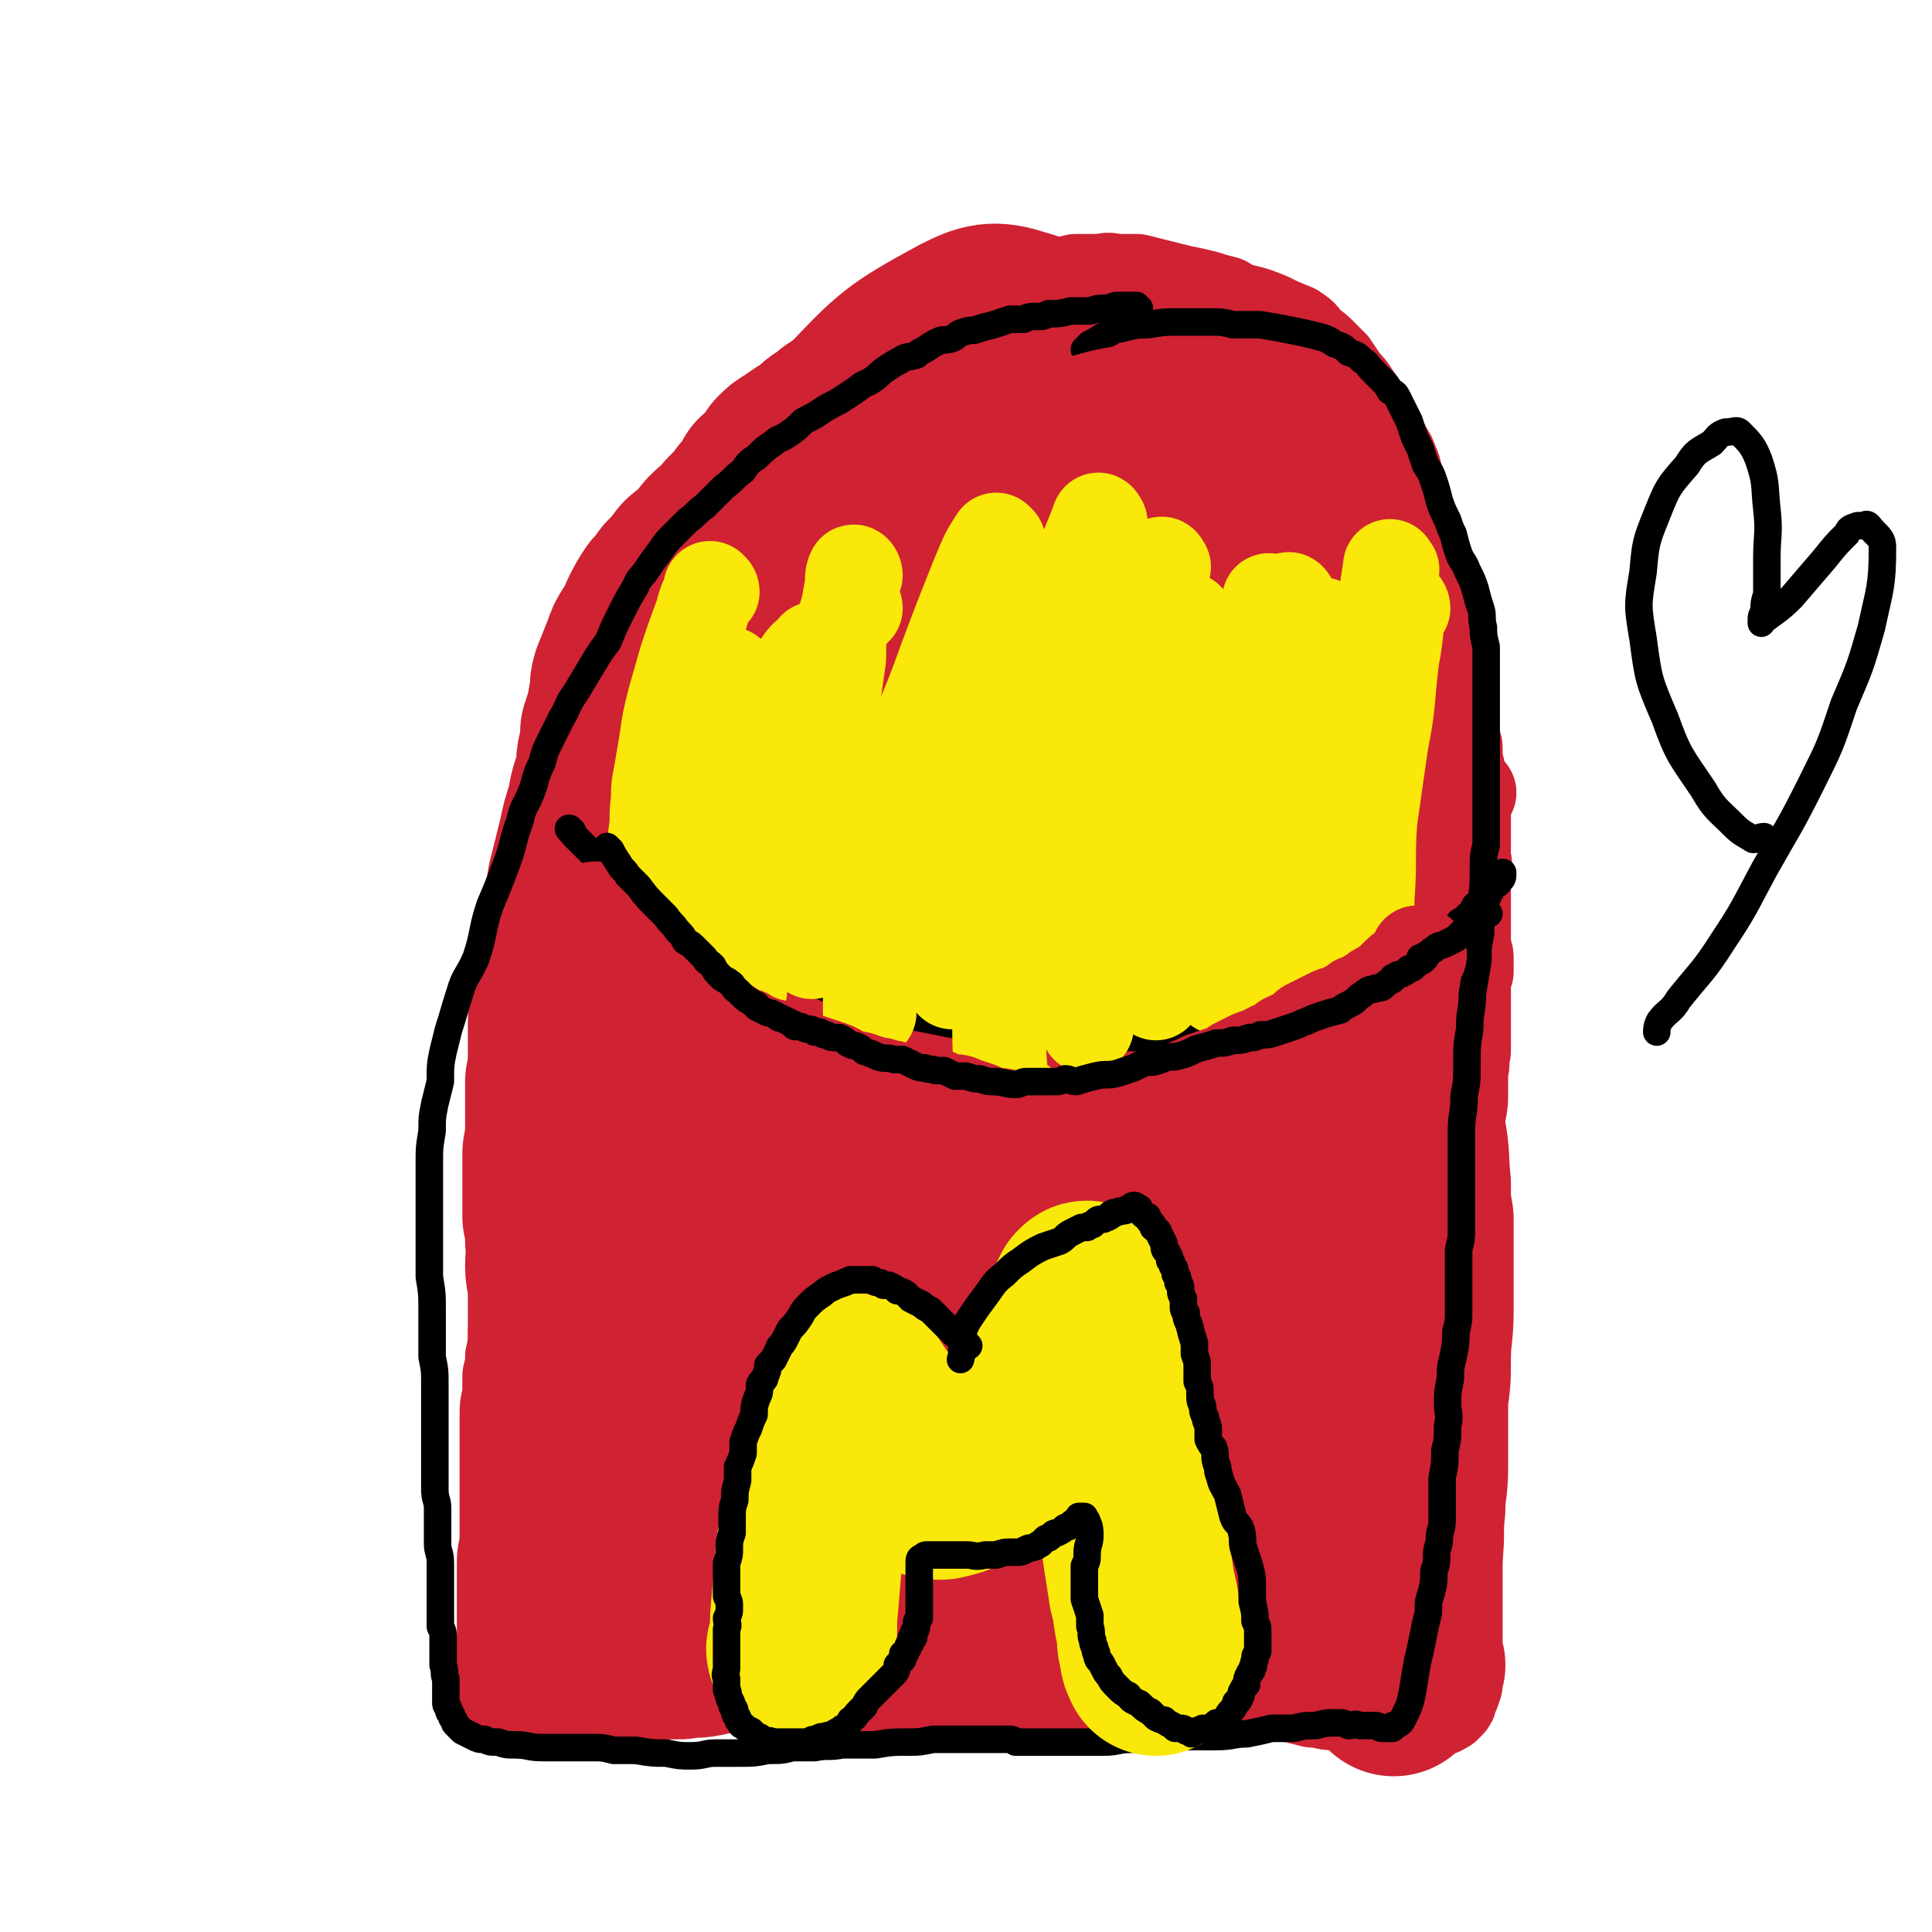
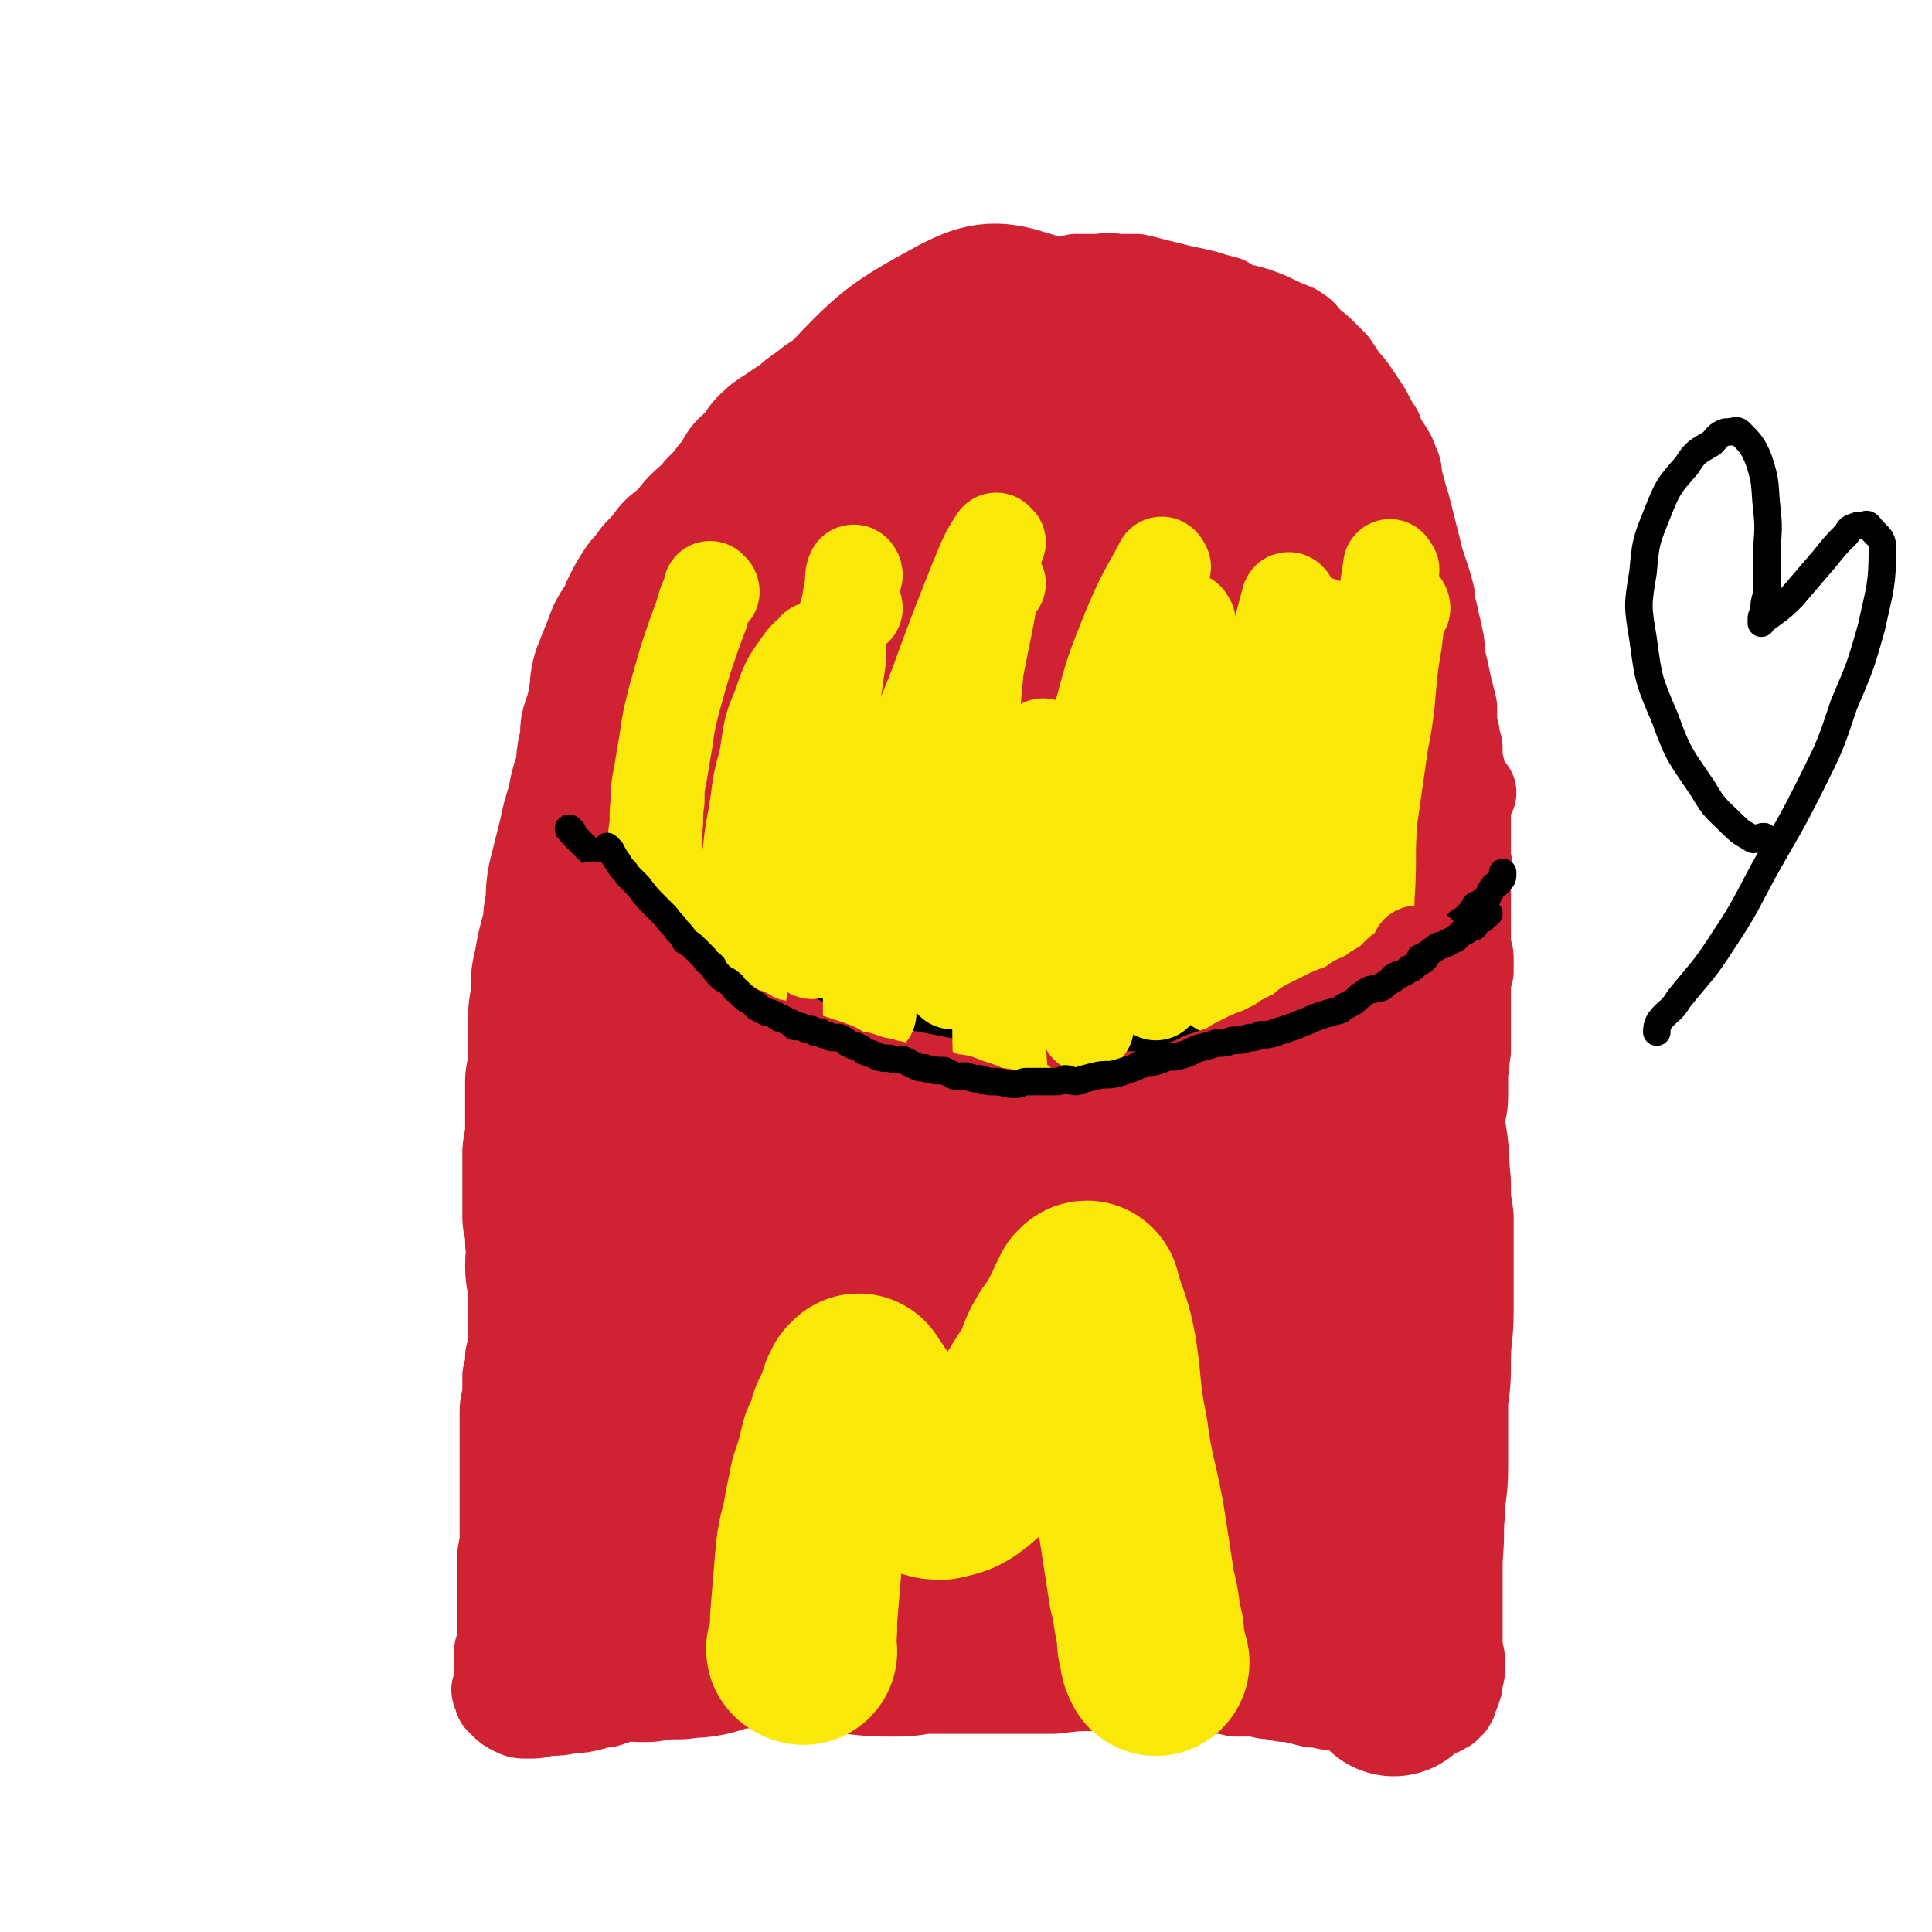
<svg xmlns="http://www.w3.org/2000/svg" viewBox="0 0 702 702" version="1.1">
  <g fill="none" stroke="#CF2233" stroke-width="34" stroke-linecap="round" stroke-linejoin="round">
    <path d="M210,292c-1,0 -1,-1 -1,-1 -1,0 0,0 0,0 0,5 -1,5 -1,9 0,5 0,5 -1,9 0,5 0,5 0,10 -1,6 -1,6 -2,11 0,5 0,5 -1,9 -1,7 0,7 -1,13 0,4 -1,3 -1,7 -1,3 -1,3 -2,7 -1,3 0,3 -1,6 0,4 0,4 0,7 -1,3 -1,3 -2,7 0,4 0,4 0,8 0,3 0,3 -1,6 0,3 0,3 -1,5 0,2 0,2 0,4 -1,2 -1,2 -1,5 0,2 0,2 -1,5 0,2 0,2 0,5 -1,2 0,3 -1,5 0,4 0,4 0,8 -1,3 -1,3 -1,6 0,4 -1,4 -1,8 0,4 0,4 0,8 -1,3 -1,3 -1,7 0,3 0,3 -1,6 0,4 0,4 0,8 -1,3 -1,3 -1,6 0,3 0,3 -1,7 0,3 0,3 -1,7 0,3 0,3 0,7 -1,4 -1,4 -1,8 0,4 0,4 0,8 0,4 0,4 0,7 0,3 0,3 0,5 0,3 0,3 0,6 0,3 0,3 0,7 0,4 0,4 0,7 0,3 0,3 0,6 -1,4 -1,4 -1,9 0,3 0,3 0,7 0,3 0,3 0,7 0,3 0,3 0,6 0,2 0,2 0,4 0,2 0,2 0,4 0,1 -1,1 -1,2 0,1 0,1 0,2 0,2 0,2 0,3 0,2 0,2 0,3 0,2 0,2 0,3 0,1 1,1 0,2 0,1 0,1 -1,1 0,1 1,1 1,1 0,0 -1,0 0,1 0,0 0,0 1,0 0,0 -1,1 -1,1 1,1 1,1 1,1 2,2 2,2 4,3 2,1 2,1 5,1 3,0 3,0 6,-1 5,0 5,0 10,-1 3,0 3,0 7,-1 2,-1 2,-1 5,-1 3,-1 3,-1 6,-2 2,0 2,0 4,-1 4,-1 4,-1 8,-1 4,-1 4,-1 8,-2 3,0 4,0 7,0 3,0 3,-1 6,-1 3,0 3,0 7,0 5,0 5,0 10,0 6,1 6,1 12,1 5,0 5,0 10,1 5,0 5,0 10,0 9,1 9,1 17,1 5,0 5,0 11,-1 5,0 5,0 10,0 7,0 7,0 14,0 7,0 7,0 14,0 5,0 5,0 9,0 8,-1 8,-1 15,-1 6,0 6,0 12,0 5,0 5,0 10,0 6,0 6,0 11,0 5,1 5,1 10,1 4,0 4,0 8,1 4,0 4,0 8,0 3,1 3,1 6,1 3,1 3,1 6,1 4,1 4,1 8,2 4,0 4,1 8,1 2,0 2,0 5,0 2,1 2,1 4,1 2,0 2,0 4,0 2,1 2,1 4,1 2,0 2,0 4,0 2,0 2,0 4,0 2,0 2,0 3,0 2,0 2,0 4,0 2,0 2,0 3,0 1,0 1,0 2,0 1,0 1,0 1,0 1,0 0,-1 1,-1 0,0 0,0 1,0 0,0 0,0 0,0 0,0 0,0 0,-1 0,0 0,0 0,0 1,0 1,0 1,0 1,-1 1,-1 1,-2 1,-2 1,-2 2,-5 0,-3 1,-3 1,-7 0,-4 -1,-4 -1,-8 0,-6 0,-6 0,-12 0,-6 0,-6 0,-13 0,-5 0,-5 0,-10 0,-6 -1,-6 -1,-11 -1,-6 0,-6 0,-11 0,-6 0,-6 -1,-11 0,-4 0,-4 -1,-9 0,-3 0,-3 -1,-7 0,-5 -1,-5 -1,-10 -1,-5 -1,-5 -1,-11 0,-6 0,-6 0,-13 1,-6 0,-6 1,-12 0,-8 0,-8 1,-15 1,-6 1,-6 2,-13 1,-6 1,-6 1,-11 1,-5 1,-5 1,-10 1,-5 1,-5 1,-10 0,-5 1,-5 1,-10 0,-4 0,-4 0,-9 1,-3 0,-3 1,-7 0,-4 0,-4 0,-9 0,-3 0,-3 0,-7 0,-4 0,-4 0,-7 0,-3 0,-3 1,-6 0,-2 0,-2 0,-5 0,-2 -1,-2 -1,-4 0,-2 0,-2 0,-4 0,-3 0,-3 0,-5 0,-3 0,-3 0,-6 0,-3 0,-3 0,-6 0,-3 0,-3 0,-5 0,-3 1,-3 0,-6 0,-2 0,-2 0,-5 0,-1 0,-1 0,-3 0,-1 0,-1 0,-2 0,-1 0,-1 0,-2 0,0 0,0 0,-1 0,0 0,0 0,-1 0,0 0,0 0,0 0,0 0,0 0,-1 0,0 0,0 0,0 0,1 -1,0 -1,0 0,0 1,0 1,0 0,0 0,0 0,-1 0,0 0,0 0,0 0,1 0,0 -1,0 0,0 0,0 0,0 0,0 0,0 0,-1 0,-2 -1,-2 -1,-4 0,-5 0,-5 0,-10 0,-3 -1,-3 -1,-5 0,-2 0,-2 0,-4 0,-1 0,-1 -1,-2 0,0 0,0 0,-1 0,-1 0,0 0,-1 0,0 0,-1 0,-1 0,-1 -1,-1 -1,-1 0,-2 0,-2 0,-3 0,-3 0,-3 0,-6 -1,-4 -1,-4 -2,-8 -1,-5 -1,-5 -2,-9 -1,-4 0,-4 -1,-8 -1,-5 -1,-4 -2,-9 -1,-3 -1,-3 -1,-6 -1,-4 -1,-4 -2,-7 -1,-3 -1,-3 -2,-6 -1,-4 -1,-4 -2,-8 -1,-4 -1,-4 -2,-8 -1,-4 -1,-4 -2,-7 -1,-4 -1,-4 -2,-7 0,-3 0,-3 -1,-5 -1,-3 -1,-3 -3,-6 -2,-3 -2,-3 -3,-6 -2,-3 -2,-3 -4,-7 -2,-3 -2,-3 -4,-6 -2,-3 -2,-3 -4,-5 -2,-3 -2,-3 -4,-6 -2,-2 -2,-2 -4,-4 -2,-2 -2,-2 -5,-4 -2,-3 -2,-3 -5,-5 -5,-2 -5,-2 -9,-4 -5,-2 -5,-2 -9,-3 -4,-1 -4,-1 -7,-3 -4,-1 -4,-1 -7,-2 -4,-1 -4,-1 -9,-2 -4,-1 -4,-1 -8,-2 -4,-1 -4,-1 -8,-2 -4,0 -4,0 -8,0 -3,-1 -3,0 -6,0 -4,0 -4,0 -8,0 -4,1 -4,1 -8,2 -5,0 -5,0 -9,1 -4,1 -4,1 -8,2 -3,1 -3,1 -6,1 -4,1 -4,1 -7,2 -5,1 -5,1 -9,3 -5,1 -5,1 -9,3 -4,2 -4,1 -8,3 -3,2 -3,3 -7,5 -3,2 -3,1 -5,3 -4,3 -4,3 -8,6 -3,3 -3,3 -6,6 -3,3 -3,3 -7,7 -3,2 -3,2 -6,5 -2,2 -2,2 -5,5 -2,4 -2,4 -4,7 -3,4 -3,4 -5,8 -3,5 -3,5 -5,9 -2,5 -2,5 -4,9 -2,5 -3,5 -6,10 -2,5 -2,5 -4,9 -2,4 -2,4 -4,8 -2,4 -2,4 -4,7 -2,3 -1,3 -3,6 -1,3 -1,3 -3,6 -1,4 -1,4 -3,8 -1,4 -1,4 -2,9 -2,5 -1,5 -3,11 -1,4 -1,4 -1,7 -1,3 -1,3 -1,6 -1,3 -1,3 -2,5 0,2 0,2 -1,5 -1,1 -1,1 -1,2 0,1 0,1 0,2 0,0 0,0 -1,0 0,1 0,1 0,1 0,0 0,0 0,0 0,0 -1,0 -1,0 0,1 1,1 1,1 0,1 -1,1 -1,1 0,1 0,1 0,1 " />
    <path d="M229,295c0,0 -1,-1 -1,-1 0,0 0,0 0,1 1,2 1,2 1,4 2,2 2,2 4,5 3,3 3,3 6,6 4,3 4,3 8,5 3,3 3,2 7,5 4,2 4,2 7,4 4,1 4,1 7,3 5,2 5,2 9,4 4,2 4,2 8,3 4,2 4,2 8,3 3,1 3,1 6,2 3,1 3,1 6,2 4,1 4,1 7,2 5,1 5,1 9,2 4,1 4,1 8,1 4,1 4,1 8,2 4,1 4,1 9,2 5,2 5,2 11,3 5,1 4,2 9,2 5,1 5,1 11,1 4,0 4,1 8,1 5,0 5,0 11,-1 5,0 5,-1 11,-1 4,-1 4,0 9,-1 5,0 5,-1 10,-2 6,-1 6,0 12,-2 6,-2 6,-2 12,-4 4,-1 4,-1 9,-3 4,-2 4,-2 8,-4 3,-1 3,-1 6,-3 3,-1 3,-1 6,-2 2,-1 2,-1 5,-2 2,-1 2,-1 4,-2 2,-1 2,-1 3,-2 2,-1 2,-1 3,-2 2,-1 2,-1 4,-3 1,-1 1,-1 3,-3 1,-1 1,-2 2,-3 2,-1 2,-1 3,-2 1,-1 1,-1 1,-1 2,-2 2,-2 3,-3 1,-1 2,-1 3,-3 2,-2 2,-2 4,-4 2,-1 2,-1 3,-2 1,-1 1,-1 1,-2 1,-1 2,-1 2,-2 2,-2 2,-2 4,-4 2,-2 2,-1 3,-3 2,-1 2,-2 3,-3 0,0 0,0 1,0 " />
  </g>
  <g fill="none" stroke="#CF2233" stroke-width="68" stroke-linecap="round" stroke-linejoin="round">
    <path d="M408,128c-1,0 -1,-1 -1,-1 -1,0 0,0 0,0 -7,3 -8,2 -15,5 -11,6 -12,6 -22,13 -11,8 -12,8 -22,17 -14,14 -14,14 -26,30 -10,13 -10,14 -18,29 -6,13 -6,13 -11,27 -4,12 -4,12 -7,24 -2,11 -2,11 -2,22 -1,8 -1,8 0,17 1,4 1,5 4,9 2,3 2,4 4,4 5,1 6,0 10,-2 9,-6 9,-7 17,-15 8,-7 7,-7 14,-15 5,-7 5,-7 10,-14 4,-7 4,-7 8,-14 3,-6 3,-6 5,-12 4,-8 4,-8 7,-17 2,-10 2,-10 4,-21 1,-9 1,-9 1,-17 0,-6 0,-6 -1,-11 -1,-2 -1,-3 -3,-5 -2,-2 -2,-5 -5,-4 -14,4 -17,4 -28,15 -17,15 -16,17 -28,36 -11,16 -11,17 -19,35 -7,13 -7,14 -11,28 -3,11 -3,12 -4,24 0,9 0,9 2,17 2,8 2,10 7,15 8,7 10,8 20,9 14,0 16,-1 29,-7 13,-6 13,-8 23,-19 16,-16 18,-16 30,-36 12,-20 10,-22 20,-44 8,-19 9,-19 14,-38 4,-14 4,-14 3,-28 0,-9 -1,-9 -4,-17 -3,-6 -3,-8 -9,-11 -11,-6 -13,-10 -25,-7 -21,7 -22,11 -40,28 -19,17 -20,18 -32,40 -14,24 -13,26 -21,53 -4,16 -4,16 -4,33 1,20 1,21 7,41 3,11 3,13 12,20 10,8 12,9 25,10 12,1 14,1 26,-5 16,-8 16,-10 29,-22 17,-16 19,-16 32,-35 10,-16 7,-18 12,-36 6,-20 6,-20 10,-39 2,-13 2,-13 2,-26 0,-9 0,-10 -3,-17 -3,-6 -3,-7 -9,-9 -8,-3 -10,-5 -18,-2 -18,8 -22,9 -34,24 -14,16 -13,19 -19,40 -7,22 -6,23 -7,46 -2,23 -1,23 2,45 2,11 1,13 7,22 7,10 8,11 19,16 9,5 11,6 20,4 13,-2 15,-2 24,-11 14,-14 12,-16 21,-33 10,-18 11,-18 16,-36 6,-21 5,-22 7,-43 1,-18 0,-19 -1,-37 -1,-13 0,-13 -3,-26 -2,-6 -2,-7 -6,-11 -3,-3 -3,-4 -7,-4 -8,1 -11,0 -17,7 -15,17 -18,18 -25,40 -7,24 -4,26 -4,52 0,18 -1,19 3,36 4,15 6,15 14,29 4,9 3,11 11,17 7,6 9,7 19,8 6,1 7,-1 13,-4 8,-5 9,-6 14,-14 7,-12 7,-13 10,-27 4,-15 4,-15 5,-30 0,-22 -1,-22 -3,-43 -1,-14 -2,-14 -4,-28 -2,-8 -2,-8 -5,-15 -2,-5 -2,-5 -5,-8 -3,-3 -3,-4 -7,-4 -7,1 -10,1 -15,7 -9,12 -9,14 -14,30 -5,17 -5,17 -7,35 -1,16 0,16 1,32 0,14 -1,14 1,28 1,8 1,9 5,16 5,7 5,9 12,14 3,2 5,0 8,-2 9,-5 10,-5 16,-14 9,-13 9,-14 14,-30 5,-19 5,-20 6,-40 2,-17 1,-17 0,-35 0,-15 0,-15 -2,-29 -1,-10 -2,-10 -4,-20 -3,-8 -3,-8 -6,-15 -2,-5 -2,-6 -5,-10 -2,-3 -2,-3 -5,-5 -6,-2 -7,-4 -12,-2 -9,4 -11,5 -17,14 -13,19 -12,20 -20,42 -9,22 -9,22 -13,45 -4,21 -5,21 -4,43 0,18 1,18 5,36 2,12 2,12 8,23 2,6 2,7 7,11 7,5 8,5 17,7 5,1 6,0 10,-2 7,-4 9,-4 13,-11 7,-9 7,-10 11,-22 5,-16 4,-16 8,-32 2,-8 2,-8 4,-16 1,-8 2,-9 2,-17 1,-8 0,-8 -1,-15 -1,-7 -1,-7 -3,-14 -3,-9 -3,-9 -7,-18 -3,-8 -3,-9 -7,-17 -4,-6 -4,-6 -9,-11 -5,-4 -5,-5 -11,-6 -6,-2 -7,-2 -13,0 -8,2 -10,2 -16,9 -9,10 -10,11 -15,24 -5,19 -4,20 -4,40 0,15 1,15 5,29 4,17 4,17 12,32 5,10 4,11 12,17 8,7 9,8 19,8 10,1 11,0 20,-4 11,-5 12,-5 20,-13 7,-7 6,-9 11,-18 3,-7 3,-7 4,-14 2,-6 2,-7 2,-13 0,-6 0,-6 -1,-12 -1,-4 -1,-4 -3,-8 -2,-4 -2,-4 -5,-8 -3,-2 -3,-3 -6,-4 -2,-1 -3,-2 -6,0 -6,5 -8,6 -12,14 -5,9 -3,10 -5,20 -1,12 -1,12 -1,23 0,9 0,9 3,17 1,5 1,5 4,10 3,4 3,5 7,8 3,2 4,3 8,2 5,-2 7,-2 10,-8 6,-10 7,-11 8,-24 2,-14 2,-15 -1,-30 -4,-19 -3,-20 -12,-37 -6,-12 -7,-12 -18,-22 -9,-8 -10,-8 -22,-14 -11,-5 -11,-5 -23,-7 -15,-1 -15,-1 -30,2 -16,4 -16,5 -31,13 -13,7 -14,6 -23,16 -11,13 -10,15 -18,30 -5,11 -6,12 -9,24 -2,8 -2,9 -1,17 1,6 3,6 6,11 3,3 4,6 8,5 9,-1 11,-3 19,-11 13,-12 13,-13 22,-28 9,-16 9,-16 14,-34 5,-19 3,-19 4,-39 2,-19 2,-19 1,-38 0,-18 1,-19 -3,-37 -2,-8 -3,-9 -8,-15 -6,-7 -6,-9 -14,-11 -9,-3 -12,-2 -20,2 -22,12 -23,13 -40,31 -20,20 -20,21 -34,45 -12,20 -9,21 -18,43 -8,19 -10,18 -16,37 -5,14 -3,15 -5,30 -1,6 -2,7 0,13 1,6 1,8 6,12 6,4 7,5 14,5 14,0 15,-1 27,-5 12,-4 12,-5 23,-12 12,-8 12,-8 24,-16 7,-6 7,-7 14,-13 8,-6 8,-6 15,-13 2,-1 2,-1 4,-3 " />
    <path d="M442,155c0,0 0,0 -1,-1 0,0 0,-1 0,-1 -2,-2 -2,-2 -4,-4 -1,-1 0,-1 -1,-3 -2,-2 -1,-3 -4,-5 -2,-2 -2,-2 -5,-4 -3,-2 -2,-3 -6,-5 -2,-1 -2,-1 -5,-2 -2,-1 -2,0 -5,-1 -3,-1 -2,-1 -5,-1 -4,-1 -4,0 -7,0 -4,0 -4,0 -7,0 -4,1 -4,1 -9,2 -4,0 -4,0 -9,1 -5,1 -5,0 -10,1 -6,2 -6,2 -12,3 -7,2 -7,2 -13,4 -5,2 -5,2 -10,4 -5,1 -5,1 -9,3 -3,2 -3,2 -7,3 -2,2 -2,1 -4,2 -4,2 -4,2 -7,5 -3,1 -3,2 -5,4 -4,2 -4,2 -8,5 -2,1 -2,1 -4,3 -1,2 -1,3 -3,5 -2,2 -2,1 -4,3 -1,2 -1,2 -2,4 -3,3 -3,3 -5,6 -2,2 -2,2 -4,4 -3,4 -4,4 -7,7 -4,5 -4,5 -9,9 -3,4 -3,4 -6,7 -2,3 -2,3 -4,5 -2,3 -2,3 -4,7 -1,3 -1,3 -3,6 -2,3 -2,3 -3,6 -2,5 -2,5 -4,10 -1,3 0,3 -1,7 -1,6 -1,6 -3,12 0,4 0,4 -1,8 -1,4 0,4 -1,9 -2,5 -2,5 -3,11 -2,6 -2,6 -3,11 -1,4 -1,4 -2,8 -1,4 -1,4 -2,8 -1,5 0,5 -1,10 -1,4 0,4 -1,8 -2,7 -2,7 -3,13 -1,4 -1,4 -1,8 0,6 -1,6 -1,11 0,6 0,6 0,12 0,5 0,5 -1,10 0,4 0,4 0,8 0,4 0,4 0,7 0,6 0,5 -1,11 0,3 0,3 0,7 0,5 0,5 0,10 0,3 0,3 0,6 1,5 1,4 1,9 1,4 0,5 0,9 0,4 1,4 1,8 0,2 0,2 0,5 0,2 0,2 0,4 0,3 0,3 0,5 0,2 0,2 0,5 0,4 0,4 0,8 1,4 1,4 1,8 0,3 -1,3 -1,7 0,3 1,3 1,6 0,2 0,2 0,5 0,3 0,3 0,6 0,2 0,2 0,4 0,3 0,3 -1,6 0,1 0,1 0,3 0,1 0,1 0,3 0,0 0,0 0,1 0,1 0,1 0,2 0,1 0,1 0,2 0,0 0,0 0,1 0,1 0,1 0,2 1,2 0,2 0,3 0,2 0,2 0,4 0,2 0,2 0,3 0,1 1,1 1,2 1,2 1,2 2,4 0,2 0,2 0,4 1,2 1,2 2,5 1,3 1,3 2,7 1,2 0,2 1,3 1,3 1,3 2,5 1,2 1,1 2,2 1,1 1,1 1,2 1,1 1,1 2,1 2,1 2,1 4,1 2,1 2,1 5,1 3,1 3,1 7,1 6,-1 6,-1 12,-1 4,-1 4,0 9,-1 5,-1 5,-2 10,-3 7,-2 7,-2 15,-4 5,-1 5,-1 10,-2 5,0 5,0 11,0 7,0 7,0 14,0 8,0 8,1 16,2 6,0 6,0 12,-1 11,0 11,0 22,-1 6,-1 6,-1 12,-2 5,0 5,0 11,0 9,0 9,-1 18,-1 6,0 6,1 11,1 5,0 5,0 10,1 7,0 7,0 15,1 4,0 4,-1 8,-1 5,0 5,0 9,0 4,0 4,1 7,0 4,0 4,-1 7,-1 5,0 5,1 11,1 2,0 2,0 4,0 2,0 2,1 4,1 2,0 2,0 4,1 2,0 2,0 3,0 2,1 2,1 3,1 1,0 1,0 1,0 1,-1 2,0 2,-1 3,-3 3,-3 4,-7 2,-8 1,-9 2,-17 1,-8 0,-9 1,-17 0,-7 1,-7 1,-15 0,-7 0,-7 0,-15 0,-5 0,-5 0,-10 1,-7 1,-7 1,-14 0,-9 1,-9 1,-18 0,-8 0,-8 0,-16 0,-8 0,-8 0,-17 -1,-6 -1,-6 -1,-13 -1,-9 0,-9 -2,-19 -1,-7 -1,-7 -3,-14 -1,-6 -1,-6 -2,-12 -2,-5 -2,-5 -4,-11 -2,-4 -2,-4 -4,-8 -1,-2 -1,-2 -2,-4 0,-1 0,-2 -1,-3 0,0 0,1 -1,1 -3,6 -5,6 -7,12 -4,14 -3,14 -5,29 -1,15 -1,15 -1,31 0,19 1,19 3,37 1,17 1,17 3,34 2,12 1,12 3,24 2,7 3,6 4,13 2,5 1,5 2,10 0,3 0,3 1,6 0,1 1,1 2,2 0,1 -1,1 -1,2 0,0 1,0 1,0 1,3 1,3 1,6 1,8 1,8 2,16 1,7 1,7 1,14 1,5 1,4 2,9 0,2 -1,2 -1,4 0,1 0,1 0,2 0,0 0,0 0,0 1,1 0,0 0,0 -3,-3 -4,-3 -6,-6 -9,-15 -9,-15 -16,-31 -4,-12 -4,-12 -7,-25 -2,-5 -1,-5 -3,-11 0,-3 0,-3 -1,-6 -2,-5 -2,-5 -4,-10 -2,-4 -2,-4 -4,-9 -2,-5 -1,-6 -4,-11 -2,-6 -2,-6 -4,-11 -2,-3 -2,-3 -4,-5 -1,-2 -1,-3 -3,-4 0,-1 -1,-1 -1,-1 -1,-1 -1,-1 -2,-1 -2,0 -2,0 -3,1 -3,5 -4,5 -5,10 -2,11 -2,11 -1,22 1,10 1,10 5,20 2,7 3,7 7,13 0,1 1,1 2,1 4,-3 6,-3 7,-8 6,-18 5,-19 7,-38 2,-13 1,-14 1,-27 -1,-12 -1,-12 -2,-24 0,-7 -1,-7 -2,-14 0,-1 0,-2 0,-3 0,0 0,-1 -1,-1 -2,0 -3,-1 -4,1 -8,15 -9,15 -13,32 -5,21 -4,22 -5,44 -1,19 0,19 1,38 0,9 0,9 2,18 0,5 0,6 2,9 1,1 3,1 4,0 6,-10 7,-11 9,-22 4,-19 4,-20 4,-40 0,-18 0,-18 -3,-36 -2,-12 -3,-12 -6,-24 -3,-8 -3,-8 -6,-16 -1,-3 -1,-3 -3,-5 -1,-2 -2,-4 -4,-3 -9,4 -12,4 -19,12 -13,19 -13,21 -20,44 -6,15 -4,16 -6,33 -2,15 -1,15 -2,30 -1,5 -1,5 -1,10 0,3 1,3 1,6 0,0 1,0 1,0 3,-4 4,-4 6,-9 6,-17 8,-17 10,-35 3,-20 1,-21 1,-42 -1,-16 -1,-16 -2,-32 -1,-8 -1,-8 -3,-16 -1,-3 -1,-3 -3,-6 -1,-1 -1,-2 -2,-2 -3,-1 -5,-1 -7,2 -10,14 -11,14 -19,31 -7,18 -6,19 -11,38 -3,14 -2,14 -4,28 -1,7 -1,8 -1,15 0,4 1,4 1,9 0,0 -1,1 0,1 0,-1 1,-2 1,-4 3,-21 5,-21 5,-43 0,-22 -1,-22 -4,-44 -1,-16 -1,-16 -4,-31 -2,-10 -1,-10 -5,-20 -1,-4 -1,-5 -4,-8 -4,-2 -6,-4 -9,-2 -10,7 -12,8 -19,20 -10,17 -10,18 -15,38 -5,20 -3,21 -6,42 -1,15 -2,15 -3,31 0,10 1,10 1,19 0,5 -1,5 0,10 0,1 0,0 1,1 0,0 0,0 0,0 1,-13 2,-13 2,-26 1,-20 1,-20 -1,-39 -1,-22 -2,-22 -5,-45 -2,-18 -2,-18 -4,-36 -1,-10 -1,-10 -3,-19 0,-3 -1,-3 -2,-6 -1,-1 -1,-1 -2,-2 -1,-1 -2,-2 -2,-1 -8,8 -10,8 -15,19 -8,21 -8,22 -12,44 -5,28 -4,29 -4,57 0,22 2,22 4,44 2,13 2,13 5,26 1,4 1,4 2,7 1,1 1,2 1,1 3,-5 5,-5 6,-12 4,-22 4,-23 6,-46 1,-18 0,-19 -1,-37 -1,-21 -1,-21 -3,-43 -2,-22 -2,-22 -4,-45 -1,-13 -1,-13 -3,-26 0,-2 0,-1 -1,-3 0,-2 0,-3 -1,-4 -3,0 -5,0 -7,3 -11,21 -12,22 -17,45 -5,19 -2,20 -2,40 -1,18 -1,18 0,36 0,11 1,11 2,22 1,7 1,7 2,13 1,3 1,3 2,6 1,1 0,2 1,2 3,0 4,-1 6,-3 6,-12 7,-12 9,-25 4,-25 2,-25 2,-50 1,-25 0,-25 1,-49 1,-31 1,-31 2,-61 1,-9 1,-9 1,-18 0,-2 0,-2 -1,-4 0,0 -1,-1 -2,0 -6,7 -9,7 -12,17 -8,27 -8,28 -11,57 -2,33 -1,33 1,66 1,25 0,25 4,51 4,23 7,32 10,45 " />
  </g>
  <g fill="none" stroke="#000000" stroke-width="10" stroke-linecap="round" stroke-linejoin="round">
-     <path d="M414,112c-1,0 -1,-1 -1,-1 -1,0 0,0 0,0 0,0 0,0 0,0 0,0 0,0 -1,0 -2,0 -2,0 -5,0 -2,0 -2,0 -4,1 -4,0 -4,0 -7,1 -4,0 -4,0 -7,0 -4,1 -4,1 -8,1 -2,1 -2,1 -4,1 -3,0 -3,0 -5,1 -2,0 -2,0 -5,0 -3,1 -3,1 -6,2 -4,1 -4,1 -7,2 -2,0 -2,0 -5,1 -2,1 -1,1 -3,2 -3,1 -3,0 -5,1 -2,1 -2,1 -5,3 -2,1 -2,1 -3,2 -3,1 -3,0 -6,2 -2,1 -2,1 -5,3 -3,2 -2,2 -5,4 -3,2 -3,1 -5,3 -3,2 -3,2 -6,4 -3,2 -4,2 -7,4 -3,2 -3,2 -7,4 -3,3 -3,3 -6,5 -3,2 -3,1 -5,3 -3,2 -3,2 -6,5 -3,2 -3,2 -5,5 -4,3 -3,3 -7,6 -3,3 -3,3 -7,7 -3,2 -3,3 -6,5 -3,3 -3,3 -5,5 -3,3 -3,3 -5,6 -3,4 -3,4 -5,7 -2,3 -3,3 -4,6 -3,5 -3,5 -6,11 -2,4 -2,4 -4,9 -3,4 -3,4 -6,9 -3,5 -3,5 -6,10 -3,4 -2,4 -5,9 -2,4 -2,4 -4,8 -2,4 -2,4 -3,8 -3,6 -2,6 -4,11 -2,5 -3,5 -4,10 -3,8 -2,8 -5,16 -3,8 -3,8 -6,15 -3,9 -2,10 -5,19 -3,7 -4,6 -6,13 -2,6 -2,7 -4,13 -1,4 -1,4 -2,8 -1,5 -1,5 -1,11 -1,4 -1,4 -2,8 -1,5 -1,5 -1,10 -1,6 -1,6 -1,12 0,6 0,6 0,11 0,5 0,5 0,9 0,5 0,5 0,10 0,6 0,6 0,11 1,6 1,6 1,12 0,4 0,4 0,8 0,5 0,5 0,9 1,5 1,5 1,10 0,5 0,5 0,10 0,5 0,5 0,10 0,5 0,5 0,9 0,4 0,4 0,9 0,4 1,4 1,7 0,3 0,3 0,6 0,4 0,4 0,7 0,3 1,3 1,7 0,3 0,3 0,6 0,4 0,4 0,7 0,5 0,5 0,10 1,2 1,2 1,5 0,2 0,2 0,4 0,3 0,3 0,5 1,3 0,3 1,5 0,3 0,3 0,5 0,2 0,2 0,4 0,1 1,1 1,2 0,1 0,1 1,2 0,1 0,1 1,2 0,1 0,1 1,2 1,1 1,1 2,2 2,1 2,1 4,2 2,1 2,1 4,1 2,1 2,1 5,1 3,1 3,1 6,1 5,0 5,1 10,1 5,0 5,0 10,0 4,0 4,0 8,0 4,0 4,0 8,1 4,0 4,0 8,0 6,1 6,1 11,1 5,1 5,1 9,1 5,0 5,-1 9,-1 4,0 4,0 8,0 6,0 6,0 11,-1 5,0 5,0 9,-1 4,0 4,0 8,0 5,-1 5,0 10,-1 6,0 6,0 12,0 6,-1 6,-1 12,-1 4,0 4,0 9,-1 4,0 4,0 9,0 9,0 9,0 18,0 2,0 2,0 3,1 5,0 5,0 10,0 5,0 5,0 10,0 6,0 6,0 12,0 5,0 5,-1 10,-1 5,0 5,0 9,0 5,0 5,0 10,-1 6,0 6,0 12,0 6,0 6,-1 11,-1 5,-1 5,-1 9,-2 4,0 4,0 8,0 4,-1 4,-1 8,-1 4,-1 4,-1 8,-1 2,0 2,0 4,1 2,0 2,-1 4,0 2,0 2,0 3,0 2,0 2,0 3,0 1,0 1,1 2,1 1,0 1,0 2,0 1,0 1,0 1,0 1,0 1,0 1,0 0,0 0,0 0,-1 1,0 1,0 1,0 2,-1 2,-1 3,-3 2,-4 2,-4 3,-8 1,-6 1,-6 2,-12 1,-4 1,-4 2,-9 1,-5 1,-5 2,-9 0,-4 0,-4 1,-7 1,-4 1,-4 1,-8 1,-3 1,-3 1,-6 0,-3 1,-3 1,-6 0,-3 1,-3 1,-7 0,-4 0,-4 0,-7 0,-4 0,-4 0,-8 1,-5 1,-5 1,-10 1,-4 1,-4 1,-9 1,-4 0,-4 0,-8 0,-4 0,-4 1,-9 0,-4 0,-4 1,-8 1,-5 1,-5 1,-9 1,-4 1,-4 1,-8 0,-3 0,-3 0,-6 0,-4 0,-4 0,-8 0,-4 0,-4 0,-8 1,-4 1,-4 1,-8 0,-5 0,-5 0,-9 0,-4 0,-4 0,-8 0,-4 0,-4 0,-9 0,-4 0,-4 0,-9 0,-6 1,-6 1,-13 1,-5 1,-5 1,-11 0,-7 0,-7 1,-13 0,-7 1,-7 1,-13 1,-6 1,-6 2,-12 0,-5 0,-5 1,-10 0,-5 0,-5 0,-11 1,-6 1,-6 1,-12 0,-5 0,-5 1,-9 0,-5 0,-5 0,-9 0,-3 0,-3 0,-7 0,-4 0,-4 0,-8 0,-3 0,-3 0,-7 0,-5 0,-5 0,-9 0,-5 0,-5 0,-9 0,-4 0,-4 0,-7 0,-5 0,-5 0,-9 0,-4 0,-4 0,-7 -1,-4 -1,-4 -1,-7 -1,-4 0,-4 -1,-7 -1,-3 -1,-3 -2,-7 -1,-3 -1,-3 -3,-7 -1,-3 -2,-3 -3,-6 -1,-3 -1,-3 -2,-7 -1,-2 -1,-2 -2,-5 -2,-4 -2,-4 -3,-7 -1,-4 -1,-4 -2,-7 -1,-3 -1,-3 -3,-6 -1,-3 -1,-3 -2,-6 -1,-2 -1,-2 -2,-4 -1,-3 -1,-3 -2,-6 -1,-2 -1,-2 -2,-4 -1,-2 -1,-2 -2,-4 -1,-2 -1,-2 -3,-3 -1,-2 -1,-2 -3,-4 -2,-2 -2,-2 -4,-4 -1,-1 -1,-2 -3,-3 -2,-2 -2,-2 -5,-3 -2,-2 -2,-2 -5,-3 -3,-2 -3,-2 -7,-3 -4,-1 -4,-1 -9,-2 -5,-1 -5,-1 -11,-2 -5,0 -5,0 -10,0 -4,-1 -4,-1 -9,-1 -5,0 -5,0 -10,0 -6,0 -6,0 -12,1 -4,0 -4,0 -8,1 -3,1 -3,0 -6,2 -4,2 -3,2 -7,4 -1,1 -1,1 -2,2 " />
    <path d="M208,302c-1,0 -1,-1 -1,-1 -1,0 0,0 0,0 0,0 0,0 0,0 0,1 -1,0 0,0 0,1 1,2 3,4 2,2 2,2 4,4 3,3 3,3 7,5 3,3 3,3 6,5 5,4 5,4 11,7 5,3 5,3 10,6 5,3 5,3 11,6 5,3 5,2 10,5 7,4 7,4 15,7 6,3 6,4 12,7 6,3 6,3 12,5 7,3 7,3 15,6 6,1 6,1 12,2 5,1 5,1 10,2 7,1 7,2 14,3 5,0 5,-1 10,0 4,0 4,0 8,0 6,1 6,1 11,1 7,0 7,1 14,1 5,0 5,0 10,0 7,0 7,0 13,0 8,0 8,0 16,0 6,-1 6,-1 12,-2 5,0 5,0 10,-1 7,-1 7,-1 14,-2 6,-1 6,-1 11,-3 5,-1 5,-1 10,-4 3,-1 3,-1 6,-4 3,-1 3,-2 5,-4 2,-1 2,-1 4,-3 2,-1 2,-1 3,-3 2,-1 2,-1 4,-3 0,-1 0,-1 1,-2 1,-1 1,-1 2,-1 1,-1 1,-1 1,-2 1,-1 1,-1 2,-2 0,-1 0,-1 1,-2 1,-1 1,-1 2,-2 1,-2 1,-2 3,-3 1,-1 1,-1 2,-2 1,-1 1,-1 2,-3 2,-1 2,-1 4,-2 1,-2 1,-2 2,-4 1,-2 2,-1 3,-3 1,-1 1,-1 1,-3 0,0 0,0 0,0 " />
  </g>
  <g fill="none" stroke="#FAE80B" stroke-width="68" stroke-linecap="round" stroke-linejoin="round">
    <path d="M301,273c0,0 -1,-1 -1,-1 0,0 0,0 0,1 0,0 0,0 0,0 3,-10 2,-10 5,-20 3,-10 3,-9 6,-19 2,-7 1,-7 3,-15 1,-4 1,-4 3,-9 1,-2 1,-2 2,-5 0,-2 0,-1 1,-3 0,0 0,-1 0,-1 1,0 1,0 1,-1 0,0 0,0 0,0 3,3 4,2 6,5 3,5 3,6 5,12 2,4 1,4 3,8 1,3 1,3 3,5 2,2 2,3 4,4 2,1 3,1 6,0 5,-2 5,-3 10,-6 6,-6 6,-6 12,-13 4,-5 4,-5 8,-10 3,-6 2,-7 5,-13 1,-3 2,-2 3,-5 2,-4 2,-4 3,-7 1,-2 1,-2 2,-5 1,-1 1,-1 1,-1 1,-1 1,-1 2,-2 0,0 -1,-1 0,0 2,3 3,3 5,7 2,5 2,6 2,12 0,10 0,10 -1,19 0,12 0,12 -1,24 0,9 0,9 0,19 0,7 0,7 1,14 0,6 0,6 1,12 1,4 1,4 1,8 " />
  </g>
  <g fill="none" stroke="#CF2233" stroke-width="68" stroke-linecap="round" stroke-linejoin="round">
    <path d="M451,266c0,0 -1,-1 -1,-1 0,0 0,0 0,0 0,0 0,0 0,0 1,-3 2,-3 2,-6 0,-8 2,-9 0,-17 -1,-7 -1,-11 -6,-13 -7,-3 -11,-1 -19,3 -13,7 -14,8 -24,19 -9,10 -8,12 -14,24 -6,10 -6,10 -10,21 -3,7 -4,8 -5,15 -1,4 -1,5 1,8 1,3 2,4 5,6 4,2 5,2 10,2 9,-2 10,-2 18,-6 7,-4 7,-4 13,-10 5,-6 5,-6 9,-13 3,-7 3,-7 4,-14 2,-7 2,-7 1,-13 -1,-5 -1,-6 -3,-10 -3,-4 -3,-5 -7,-7 -6,-3 -8,-4 -14,-3 -8,1 -9,3 -15,8 -8,7 -8,8 -13,17 -5,8 -6,9 -8,18 -2,8 -1,9 0,17 1,5 1,6 4,10 3,4 4,6 9,6 12,-1 13,-1 24,-6 10,-5 9,-7 17,-15 7,-8 7,-8 12,-17 5,-8 6,-8 8,-17 2,-9 2,-10 1,-19 -2,-12 -3,-12 -9,-24 -3,-7 -3,-8 -10,-13 -8,-7 -9,-8 -20,-10 -13,-2 -14,-2 -27,2 -14,5 -14,7 -26,17 -12,9 -12,10 -22,22 -7,8 -7,9 -11,19 -3,5 -4,6 -4,12 0,7 1,8 5,13 6,6 7,7 15,8 13,1 14,-1 27,-4 14,-4 14,-4 26,-10 13,-6 12,-7 24,-15 9,-6 9,-6 18,-14 5,-5 5,-5 10,-11 4,-5 5,-5 6,-10 2,-6 2,-7 0,-12 -2,-7 -2,-8 -7,-13 -7,-7 -7,-8 -16,-12 -11,-6 -12,-6 -24,-7 -13,-2 -14,-2 -27,1 -11,2 -11,3 -21,8 -10,5 -11,5 -19,12 -7,7 -7,7 -10,16 -4,10 -5,11 -4,21 1,10 1,11 7,19 5,7 7,8 14,10 13,3 14,3 27,1 14,-2 14,-3 27,-9 10,-5 9,-6 18,-12 6,-5 6,-5 12,-10 5,-6 5,-6 9,-13 3,-5 4,-5 5,-11 1,-5 1,-5 0,-10 -2,-6 -1,-7 -6,-11 -7,-7 -8,-8 -18,-10 -12,-3 -13,-2 -25,-1 -13,1 -13,2 -26,4 -9,3 -9,3 -19,7 -7,2 -8,2 -15,6 -5,4 -5,4 -9,9 -3,5 -4,6 -4,11 0,7 1,8 5,13 6,7 6,9 15,12 11,3 13,2 25,1 11,-2 11,-3 22,-8 13,-6 14,-5 26,-14 9,-6 8,-7 15,-16 5,-6 5,-6 9,-13 4,-6 4,-6 6,-12 2,-6 2,-6 1,-12 -1,-5 -1,-6 -5,-10 -5,-5 -5,-7 -13,-8 -13,-3 -14,-4 -28,0 -19,5 -19,6 -37,16 -15,9 -15,9 -28,21 -10,9 -10,9 -17,21 -6,10 -6,11 -9,22 -2,9 -2,10 -1,19 1,7 0,9 6,15 7,7 9,8 20,9 15,2 16,2 31,-2 16,-5 16,-7 30,-16 13,-9 14,-9 25,-20 10,-10 9,-10 17,-22 4,-6 5,-6 7,-13 2,-7 2,-7 2,-14 0,-7 0,-7 -3,-13 -4,-6 -4,-7 -10,-10 -11,-6 -12,-6 -24,-7 -15,-1 -16,1 -31,4 -10,2 -10,2 -19,5 -5,2 -6,2 -11,4 -3,2 -3,1 -5,4 -4,3 -5,3 -6,8 0,10 1,10 4,20 2,8 2,10 8,16 8,7 9,7 20,9 9,3 11,2 20,-1 13,-3 14,-4 25,-12 9,-6 8,-7 16,-15 6,-6 6,-7 12,-14 2,-4 3,-4 5,-8 1,-3 2,-4 2,-8 0,-4 0,-5 -3,-8 -4,-4 -5,-6 -11,-7 -14,-1 -16,-2 -30,2 -18,5 -18,7 -34,17 -18,10 -19,10 -35,23 -13,11 -13,11 -24,25 -11,14 -12,14 -21,30 -6,11 -6,12 -10,25 -3,9 -3,10 -3,19 0,6 0,8 4,11 7,5 9,7 17,5 18,-5 19,-7 34,-19 14,-10 13,-12 24,-25 8,-10 8,-10 15,-20 5,-7 6,-7 8,-15 2,-8 3,-9 2,-17 -1,-10 -1,-11 -5,-19 -4,-9 -4,-10 -11,-17 -6,-6 -7,-7 -15,-10 -9,-3 -10,-4 -18,-2 -11,2 -11,3 -20,10 -10,7 -11,7 -18,17 -6,9 -7,9 -9,20 -2,10 -1,11 1,21 1,11 1,12 5,22 3,6 4,7 9,12 6,4 7,5 14,6 9,1 11,1 19,-3 10,-5 10,-7 18,-16 7,-7 7,-8 13,-16 4,-7 5,-7 7,-15 1,-5 -1,-6 -1,-11 0,0 0,0 0,0 " />
  </g>
  <g fill="none" stroke="#FAE80B" stroke-width="68" stroke-linecap="round" stroke-linejoin="round">
    <path d="M292,600c-1,0 -1,-1 -1,-1 -1,0 0,1 0,0 1,-5 1,-5 1,-11 1,-12 1,-12 2,-24 1,-8 2,-8 3,-15 1,-5 1,-5 2,-10 1,-3 1,-3 2,-6 1,-4 1,-4 2,-8 2,-4 2,-4 3,-8 1,-3 2,-3 3,-6 1,-2 1,-2 1,-4 1,-1 1,-1 1,-2 0,0 1,0 1,-1 0,0 0,0 0,0 0,0 0,0 0,0 4,6 4,6 8,12 3,6 3,6 6,12 3,4 3,4 6,7 2,2 2,2 5,4 2,1 3,1 5,1 4,-1 5,-1 8,-3 7,-5 6,-6 12,-13 5,-5 5,-5 9,-11 4,-7 4,-7 8,-13 3,-5 2,-6 5,-11 2,-4 3,-3 5,-7 1,-3 1,-3 3,-6 0,-1 0,-1 1,-3 0,0 0,0 1,-1 0,0 0,0 0,-1 0,0 0,0 0,0 1,-1 1,-1 1,0 3,10 4,10 6,21 2,14 1,14 4,29 2,15 3,15 6,31 2,13 2,13 4,26 2,7 1,7 3,15 0,4 0,4 1,7 0,2 0,2 1,4 0,0 0,0 0,0 " />
  </g>
  <g fill="none" stroke="#FAE80B" stroke-width="34" stroke-linecap="round" stroke-linejoin="round">
    <path d="M259,215c0,-1 -1,-1 -1,-1 0,-1 0,0 0,0 0,0 0,0 0,0 1,0 0,0 0,0 0,-1 0,0 0,0 -1,4 -2,4 -3,9 -3,8 -3,8 -6,17 -2,7 -2,7 -4,14 -2,8 -2,8 -3,15 -1,6 -1,6 -2,12 -1,5 -1,5 -1,10 -1,6 0,6 -1,12 0,7 0,7 0,13 0,5 0,5 0,9 1,4 0,5 1,9 0,0 0,0 1,-1 " />
    <path d="M311,209c0,-1 -1,-2 -1,-1 -1,2 0,3 -1,7 -1,6 -1,6 -3,12 -1,6 -1,6 -1,12 -1,7 -1,7 -2,14 -1,8 -1,8 -2,16 -1,8 -1,8 -2,16 -1,10 -1,10 -2,19 -1,10 -1,10 -2,20 -1,5 -1,5 -1,11 0,3 0,3 0,7 0,1 0,1 1,3 0,1 0,1 0,1 0,0 0,0 0,0 " />
    <path d="M363,212c0,0 -1,-2 -1,-1 -2,5 -2,6 -3,12 -2,10 -2,10 -4,20 -1,11 -1,11 -2,21 -1,9 -1,9 -2,19 -1,10 -2,10 -2,19 -1,8 -1,8 -1,16 0,8 -1,8 -1,15 0,7 0,7 -1,13 0,4 0,4 0,8 0,1 0,1 0,3 0,0 0,0 0,0 " />
    <path d="M297,237c0,-1 -1,-1 -1,-1 0,-1 0,0 0,0 -2,2 -3,2 -5,5 -5,7 -5,7 -8,16 -4,9 -3,9 -5,20 -3,10 -2,10 -4,21 -2,10 -1,10 -3,20 -1,8 -1,8 -2,16 0,7 0,7 0,14 -1,4 -1,4 -1,8 0,2 1,2 1,3 0,1 0,1 0,1 " />
    <path d="M348,241c-1,0 -1,-1 -1,-1 -1,2 -1,3 -1,6 -3,11 -4,10 -7,21 -4,12 -4,12 -8,24 -4,13 -4,13 -7,26 -2,12 -2,12 -5,24 -1,8 -1,8 -2,16 -1,4 -1,4 -1,8 0,1 0,2 0,3 0,0 0,-1 0,-1 " />
    <path d="M380,272c-1,0 -1,-2 -1,-1 -5,13 -5,14 -9,28 -2,11 -2,11 -4,22 -2,13 -2,13 -3,27 -1,10 0,10 0,19 0,14 0,14 1,27 0,4 1,4 2,8 0,1 0,2 1,2 2,0 2,-1 4,-3 " />
    <path d="M420,227c-1,0 -1,-1 -1,-1 -2,3 -1,4 -2,8 -3,11 -4,11 -7,21 -4,12 -4,12 -6,24 -4,14 -4,14 -6,29 -3,14 -3,14 -4,29 -1,12 0,12 0,23 0,5 0,5 0,11 0,1 1,1 1,2 0,0 0,0 0,0 " />
    <path d="M432,226c0,0 -1,-2 -1,-1 -3,15 -2,16 -5,32 -2,13 -2,13 -4,26 -1,14 -1,14 -2,28 -1,12 -1,12 -2,24 0,8 0,8 0,16 1,4 1,3 2,7 0,1 0,1 0,3 0,0 0,0 0,0 " />
-     <path d="M462,219c-1,0 -1,-1 -1,-1 -4,15 -4,16 -7,31 -3,12 -4,12 -6,24 -2,17 -2,17 -3,34 -1,14 -2,14 -1,29 0,8 1,8 2,16 0,2 0,2 0,3 0,0 0,0 0,0 " />
    <path d="M481,228c0,0 -1,-2 -1,-1 -1,5 -1,6 -2,12 -1,15 -1,15 -2,31 -1,15 -2,15 -2,30 -1,13 -1,13 0,27 0,9 0,9 0,19 1,5 1,5 2,9 0,2 0,2 0,4 1,1 1,2 1,2 2,0 2,-1 4,-2 " />
    <path d="M506,207c-1,-1 -1,-2 -1,-1 -3,18 -2,19 -4,39 -1,15 -1,15 -2,30 -1,15 -2,15 -3,30 0,13 0,13 1,26 0,8 1,8 1,15 1,3 1,3 1,6 0,0 0,0 0,0 " />
    <path d="M510,221c0,-1 -1,-2 -1,-1 -2,8 -1,9 -3,19 -2,16 -1,16 -4,31 -2,14 -2,14 -4,28 -1,14 0,14 -1,28 0,7 -1,7 -1,13 0,2 0,2 0,3 " />
    <path d="M469,219c0,-1 -1,-2 -1,-1 -6,22 -6,24 -11,48 -5,22 -6,22 -9,45 -3,16 -2,16 -4,31 0,7 0,7 0,13 0,2 -1,2 -1,4 0,0 0,0 0,0 " />
    <path d="M423,206c0,0 -1,-2 -1,-1 -6,11 -7,12 -12,24 -6,15 -6,15 -10,30 -4,16 -4,16 -7,32 -3,17 -2,17 -4,35 -1,10 0,10 -1,20 0,0 0,0 0,1 " />
-     <path d="M400,190c0,0 -1,-2 -1,-1 -5,13 -6,14 -11,29 -4,14 -3,15 -8,29 -4,16 -5,15 -10,31 -3,12 -3,12 -6,25 -2,8 -1,8 -3,17 0,1 0,1 -1,3 " />
    <path d="M363,197c0,0 -1,-1 -1,-1 -4,6 -4,7 -7,14 -6,15 -6,15 -12,31 -6,17 -7,17 -13,34 -5,15 -4,15 -8,31 -2,10 -2,10 -4,21 0,4 -1,9 0,7 1,-10 2,-15 4,-30 " />
    <path d="M311,221c0,-1 -1,-2 -1,-1 -2,3 -2,4 -4,8 -7,11 -9,11 -14,22 -7,16 -7,17 -12,33 -5,17 -5,17 -9,33 -2,10 -2,10 -4,20 " />
-     <path d="M266,246c-1,0 -1,-2 -1,-1 -7,11 -7,12 -13,24 -5,12 -5,12 -9,25 -4,13 -4,14 -7,27 -1,4 0,5 0,9 " />
  </g>
  <g fill="none" stroke="#CF2233" stroke-width="34" stroke-linecap="round" stroke-linejoin="round">
    <path d="M516,347c0,0 -1,-1 -1,-1 0,0 0,0 1,1 0,0 0,0 0,0 0,0 0,-1 -1,-1 0,0 0,1 -1,2 -1,2 -1,2 -2,3 -3,2 -3,2 -5,4 -2,2 -2,2 -5,4 -2,1 -2,1 -3,2 -2,1 -2,1 -3,2 -2,1 -2,1 -3,1 -1,1 -1,1 -3,2 -1,1 -1,1 -3,2 -2,0 -2,0 -4,1 -2,1 -2,1 -4,2 -2,1 -2,1 -4,2 -2,2 -2,2 -3,3 -3,1 -3,1 -5,2 -2,2 -2,2 -5,3 -2,1 -2,1 -4,2 -3,1 -3,1 -5,2 -2,1 -2,1 -4,2 -1,1 -1,1 -3,2 -1,0 -1,1 -3,1 -1,1 -1,1 -3,1 -2,1 -2,1 -3,1 -2,1 -2,1 -4,2 -3,1 -3,1 -5,2 -2,1 -2,1 -4,2 -3,1 -3,2 -5,2 -2,1 -2,1 -5,2 -2,0 -2,0 -4,1 -3,1 -3,1 -5,2 -2,1 -2,0 -4,1 -3,1 -3,1 -5,1 -3,1 -3,1 -6,1 -3,0 -3,0 -6,0 -3,0 -3,0 -6,0 -3,-1 -3,-1 -6,-1 -3,0 -3,0 -5,-1 -3,-1 -3,-1 -7,-1 -2,-1 -2,-1 -4,-2 -3,-1 -3,-1 -6,-2 -2,-1 -2,-1 -5,-1 -3,-1 -3,-1 -5,-2 -3,0 -3,0 -6,-1 -3,-1 -3,-1 -5,-1 -3,0 -3,0 -5,-1 -2,0 -2,0 -4,-1 -3,0 -3,-1 -5,-1 -4,-2 -4,-1 -7,-2 -3,-1 -3,-2 -6,-3 -3,-1 -3,-1 -6,-2 -3,-1 -3,-1 -6,-2 -3,-1 -3,-1 -5,-2 -2,-1 -2,-1 -4,-2 -2,0 -2,0 -4,-1 -2,-1 -2,-1 -3,-1 -2,-1 -2,-1 -3,-2 -1,0 -1,0 -3,-1 -2,-1 -2,-1 -3,-2 -2,-1 -2,-1 -3,-1 -2,-2 -2,-2 -4,-3 -3,-1 -2,-1 -5,-2 -2,-1 -2,-1 -4,-2 -1,-1 -1,-2 -3,-3 -1,-1 -1,-1 -2,-2 -1,-1 -1,-1 -2,-2 -1,-1 -1,-1 -2,-2 -2,-1 -2,-1 -3,-2 -1,-1 -1,-1 -2,-2 -1,-2 -1,-2 -3,-3 -1,-2 -1,-2 -2,-3 -2,-2 -2,-2 -4,-4 -2,-3 -2,-3 -4,-5 -2,-2 -2,-2 -3,-4 -1,-1 -1,-1 -2,-2 0,-1 0,-1 -1,-1 0,0 0,0 0,0 " />
    <path d="M438,409c0,-1 0,-2 -1,-1 0,0 0,1 -1,1 -1,0 -2,0 -4,0 -2,0 -2,0 -4,0 -4,1 -4,1 -8,0 -3,0 -3,-1 -6,-1 -5,0 -5,1 -9,1 -4,1 -4,0 -9,0 -4,0 -4,1 -8,1 -7,0 -7,0 -14,1 -4,0 -4,0 -8,0 -4,1 -4,1 -8,1 -3,0 -3,1 -7,1 -4,0 -4,-1 -8,-1 -4,0 -4,0 -8,-1 -4,0 -4,0 -8,0 -4,-1 -4,-1 -7,-3 -5,-2 -5,-2 -9,-4 -5,-2 -5,-2 -10,-4 -6,-2 -6,-2 -12,-5 -4,-2 -4,-2 -8,-4 -4,-2 -4,-2 -8,-4 -5,-2 -5,-2 -9,-4 -4,-2 -4,-2 -8,-4 -4,-2 -4,-2 -8,-4 -4,-2 -4,-2 -7,-5 -4,-4 -4,-4 -7,-8 -4,-6 -4,-6 -8,-12 -2,-3 -1,-3 -3,-6 -1,-2 -1,-3 -3,-4 -1,0 -1,0 -2,0 " />
  </g>
  <g fill="none" stroke="#000000" stroke-width="10" stroke-linecap="round" stroke-linejoin="round">
    <path d="M222,309c-1,-1 -1,-1 -1,-1 -1,-1 0,0 0,0 0,0 0,0 1,1 1,2 1,2 3,5 1,2 2,2 3,4 2,2 2,2 4,4 3,4 3,4 6,7 2,2 2,2 4,4 2,3 2,2 4,5 2,2 2,2 3,4 2,1 2,1 4,3 1,1 1,1 3,3 1,2 1,1 3,3 1,2 1,2 3,4 1,1 2,1 3,2 2,1 1,2 3,3 1,1 1,1 2,2 2,2 2,1 4,3 1,0 1,0 1,1 2,1 2,1 4,2 1,0 1,0 3,1 1,1 1,1 2,1 2,1 2,1 4,2 1,0 0,1 1,1 1,0 1,0 2,0 2,1 2,1 3,1 1,0 1,0 2,1 1,0 1,0 2,0 1,1 1,1 2,1 1,0 1,1 3,1 1,0 1,0 2,0 2,1 2,1 3,2 2,1 2,1 3,1 2,1 2,1 3,2 3,1 3,1 5,2 3,1 3,0 6,1 1,0 1,0 3,0 2,1 2,1 4,2 2,1 2,1 4,1 2,1 2,0 4,1 2,0 2,0 3,0 2,1 2,1 4,2 2,0 2,0 4,0 3,1 3,1 5,1 3,1 3,1 5,1 4,0 4,1 8,1 2,0 2,-1 4,-1 2,0 2,0 5,0 2,0 2,0 4,0 3,0 3,0 5,-1 2,0 2,1 4,1 3,-1 3,-1 7,-2 4,-1 4,0 8,-1 3,-1 3,-1 6,-2 2,-1 2,-1 4,-2 3,0 3,0 6,-1 2,-1 2,-1 5,-1 4,-1 4,-1 8,-3 4,-1 4,-1 7,-2 3,0 3,0 6,-1 3,0 3,0 6,-1 2,0 2,0 4,-1 3,0 3,0 6,-1 3,-1 3,-1 6,-2 3,-1 2,-1 5,-2 2,-1 2,-1 5,-2 3,-1 3,-1 7,-2 1,-1 1,-1 3,-2 2,-1 2,-1 4,-3 2,-1 1,-1 3,-2 1,-1 2,0 3,-1 2,0 2,0 3,-1 1,-1 1,-1 3,-2 0,-1 0,-1 1,-1 1,-1 1,-1 2,-1 2,-1 2,-1 3,-2 1,0 1,0 2,-1 0,0 0,0 1,-1 0,0 0,0 0,0 1,0 0,-1 1,-1 0,0 0,0 1,0 0,0 -1,0 -1,-1 0,0 1,0 1,0 0,0 1,0 1,0 0,0 0,-1 0,-1 0,0 0,1 0,0 2,-1 1,-1 3,-2 2,-2 2,-1 4,-2 2,-1 2,-1 4,-2 1,-1 1,-1 2,-2 1,-1 1,0 2,-1 0,0 0,0 1,-1 0,0 0,0 0,0 0,0 0,-1 0,-1 1,0 1,1 1,1 1,0 1,-1 1,-1 1,-1 1,-1 2,-2 1,0 1,0 1,-1 1,-1 1,-1 2,-1 " />
-     <path d="M352,489c0,0 -1,-1 -1,-1 0,0 1,1 1,1 -1,-1 -2,-2 -3,-3 -2,-1 -2,-1 -3,-2 -2,-2 -2,-2 -4,-4 -2,-2 -2,-2 -4,-4 -2,-1 -2,-1 -3,-2 -2,-1 -2,-1 -4,-2 -1,-1 -1,-1 -2,-2 -2,-1 -2,-1 -3,-1 -1,-1 -1,-1 -3,-2 -1,0 -1,0 -2,0 -1,-1 -1,-1 -2,-1 -1,0 -1,0 -2,-1 -1,0 -1,0 -2,0 -1,0 -1,0 -2,0 -1,0 -1,0 -2,0 -1,0 -1,0 -2,0 -1,1 -1,0 -2,1 -3,1 -3,1 -5,2 -2,1 -2,1 -3,2 -3,2 -3,2 -5,4 -2,2 -2,2 -3,4 -2,3 -2,3 -4,5 -1,2 -1,2 -2,4 -1,2 -2,2 -2,3 -1,2 -1,2 -2,4 -1,1 -1,1 -2,2 0,2 0,2 -1,4 0,2 -1,1 -2,3 0,3 0,3 -1,5 -1,3 -1,3 -1,6 -1,2 -1,2 -2,5 -1,2 -1,2 -2,5 0,2 0,2 0,4 -1,3 -1,3 -2,5 0,3 0,3 0,5 -1,4 -1,3 -1,7 -1,3 -1,3 -1,7 0,2 0,2 0,5 -1,3 -1,3 -1,6 0,2 0,2 -1,5 0,1 0,1 0,3 0,2 0,2 0,3 0,2 0,2 0,3 0,2 0,2 0,3 1,2 1,2 1,4 0,2 0,2 -1,4 0,2 1,2 0,4 0,2 0,2 0,4 0,2 0,2 0,4 0,1 0,1 0,3 0,2 0,2 0,3 0,2 -1,2 0,4 0,2 0,2 0,4 1,1 0,1 1,3 0,1 1,1 1,3 1,1 1,1 1,2 0,1 0,1 1,2 0,1 0,1 1,2 0,1 1,1 1,1 1,1 1,1 3,2 1,1 1,1 2,2 1,0 1,0 2,1 2,1 2,0 4,1 2,0 2,0 4,0 1,0 1,0 3,0 1,0 1,0 3,0 1,0 1,0 3,0 1,-1 1,-1 3,-1 1,-1 1,-1 3,-1 1,-1 2,0 3,-1 1,-1 2,-1 3,-2 2,-1 2,-1 3,-3 2,-1 1,-1 3,-3 1,-1 1,-1 2,-2 1,-2 1,-2 2,-3 2,-2 2,-2 3,-3 2,-2 2,-2 4,-4 1,-1 1,-1 2,-2 1,-1 1,-2 1,-3 1,-1 1,-1 2,-2 0,0 0,-1 0,-2 1,0 1,0 1,-1 1,-1 1,-1 1,-2 1,-1 1,-1 1,-2 0,-1 0,-1 1,-1 0,-1 0,-1 0,-2 1,-1 1,-1 1,-3 0,-1 0,-1 1,-2 0,-2 0,-2 0,-4 0,-2 0,-2 0,-4 0,-2 0,-2 0,-4 0,-2 0,-2 0,-3 0,-1 0,-1 0,-3 0,-1 0,-1 0,-2 0,0 0,0 0,-1 0,0 0,0 0,0 0,0 0,0 0,0 0,0 0,-1 1,-1 1,-1 1,-1 2,-1 2,0 2,0 4,0 2,0 2,0 5,0 2,0 2,0 5,0 3,0 3,1 7,0 2,0 2,0 4,0 3,-1 3,-1 5,-1 2,0 2,0 3,0 2,0 2,-1 3,-1 1,-1 1,0 3,-1 1,0 1,-1 2,-1 1,-1 1,-1 2,-2 1,0 1,0 2,-1 1,-1 1,-1 2,-1 2,-1 2,-1 3,-2 1,0 1,0 2,-1 1,-1 1,-1 2,-1 0,-1 0,-1 1,-1 0,0 0,0 0,-1 1,0 1,0 1,0 0,0 0,0 0,0 0,0 0,0 1,0 0,0 0,0 0,0 0,0 0,0 0,0 0,1 1,1 1,2 1,2 1,3 1,5 0,3 -1,3 -1,7 0,2 0,2 -1,4 0,2 0,2 0,4 0,1 0,1 0,2 0,1 0,1 0,3 0,2 0,2 0,3 1,3 1,3 2,6 0,2 0,2 0,4 1,2 0,3 1,5 0,2 1,2 1,4 1,1 0,1 1,3 1,1 1,1 2,3 1,2 1,2 2,3 1,2 1,2 3,4 2,2 2,2 4,3 1,2 2,2 4,3 2,2 2,2 4,3 1,1 1,1 2,2 2,1 2,1 3,1 1,1 1,1 3,2 0,0 0,0 1,1 1,0 1,0 2,0 1,0 1,0 2,1 1,0 1,0 2,1 0,0 0,-1 1,-1 1,0 1,0 3,-1 1,0 1,0 2,0 2,-1 2,-1 3,-2 2,0 2,0 3,-1 1,-1 1,-2 2,-3 1,-1 1,-1 2,-3 0,-1 0,0 1,-1 1,-2 1,-2 1,-3 1,-2 1,-2 2,-3 0,-2 0,-2 1,-4 1,-1 1,-1 1,-2 1,-1 0,-1 1,-3 0,-2 0,-1 1,-3 0,-2 0,-2 0,-3 0,-2 0,-2 0,-4 0,-2 0,-2 -1,-4 0,-3 0,-3 -1,-7 0,-2 0,-3 0,-5 0,-4 0,-4 -1,-8 -1,-3 -1,-3 -2,-6 -1,-3 0,-3 -1,-7 -1,-3 -2,-2 -3,-5 -1,-4 -1,-4 -2,-8 -2,-4 -2,-3 -3,-7 -1,-2 0,-2 -1,-4 -1,-3 0,-3 -1,-6 -1,-1 -1,-1 -2,-3 0,-2 0,-2 0,-4 0,-2 -1,-2 -1,-4 -1,-2 -1,-2 -1,-4 -1,-2 -1,-2 -1,-5 0,-2 0,-2 -1,-4 0,-3 0,-3 0,-5 0,-3 0,-2 -1,-5 0,-2 0,-2 0,-4 -1,-3 -1,-3 -2,-7 -1,-2 -1,-2 -1,-4 -1,-1 -1,-1 -1,-3 0,-1 0,-1 0,-2 -1,-2 -1,-2 -1,-3 0,-2 0,-2 -1,-3 0,-2 0,-2 -1,-3 0,-2 0,-2 -1,-3 0,-1 0,-1 -1,-2 0,-2 0,-1 -1,-3 -1,-1 -1,-1 -1,-3 -1,-2 -1,-2 -2,-4 0,-1 -1,-1 -2,-2 0,-1 0,-1 -1,-2 -1,-1 -1,-1 -1,-2 -1,0 -1,0 -2,-1 0,0 0,0 0,0 0,0 0,0 0,0 -1,-1 -1,-1 -1,-1 0,0 0,0 0,0 0,0 0,-1 0,-1 -1,0 -1,-1 -2,-1 -1,0 -1,1 -2,1 -1,1 -1,1 -3,1 -1,1 -2,0 -3,1 -1,0 0,1 -1,1 -1,1 -1,0 -2,1 -2,0 -2,0 -3,1 -1,1 -1,1 -1,1 -1,0 -1,0 -2,1 -1,0 -1,0 -2,0 -2,1 -2,1 -4,2 -2,1 -2,2 -4,3 -3,1 -3,1 -6,2 -4,2 -4,2 -8,5 -3,2 -3,2 -6,5 -4,3 -4,4 -7,8 -3,4 -3,4 -5,7 -2,3 -2,3 -3,6 -1,5 0,7 -1,10 " />
    <path d="M642,305c-1,0 -1,-1 -1,-1 -2,0 -2,1 -4,1 -3,-2 -4,-2 -7,-5 -6,-6 -7,-6 -11,-13 -8,-12 -9,-12 -14,-26 -6,-14 -6,-14 -8,-29 -2,-12 -2,-12 0,-24 1,-11 1,-11 5,-21 4,-10 4,-10 11,-18 3,-5 4,-5 9,-8 2,-2 2,-3 5,-4 3,0 4,-1 5,0 4,4 5,5 7,10 3,9 2,9 3,18 1,9 0,9 0,18 0,6 0,6 0,13 -1,3 -1,3 -1,6 -1,2 -1,2 -1,3 0,0 0,0 0,1 0,0 0,1 0,0 5,-4 6,-4 11,-9 6,-7 6,-7 12,-14 4,-5 4,-5 8,-9 1,-2 1,-2 4,-3 0,0 1,0 2,0 1,0 1,-1 2,0 3,4 5,4 5,8 0,14 -1,15 -4,29 -4,14 -4,14 -10,28 -5,15 -5,15 -12,29 -8,16 -8,15 -17,31 -7,13 -7,14 -15,26 -7,11 -8,11 -16,21 -3,5 -4,4 -7,8 -1,2 -1,3 -1,4 " />
  </g>
</svg>